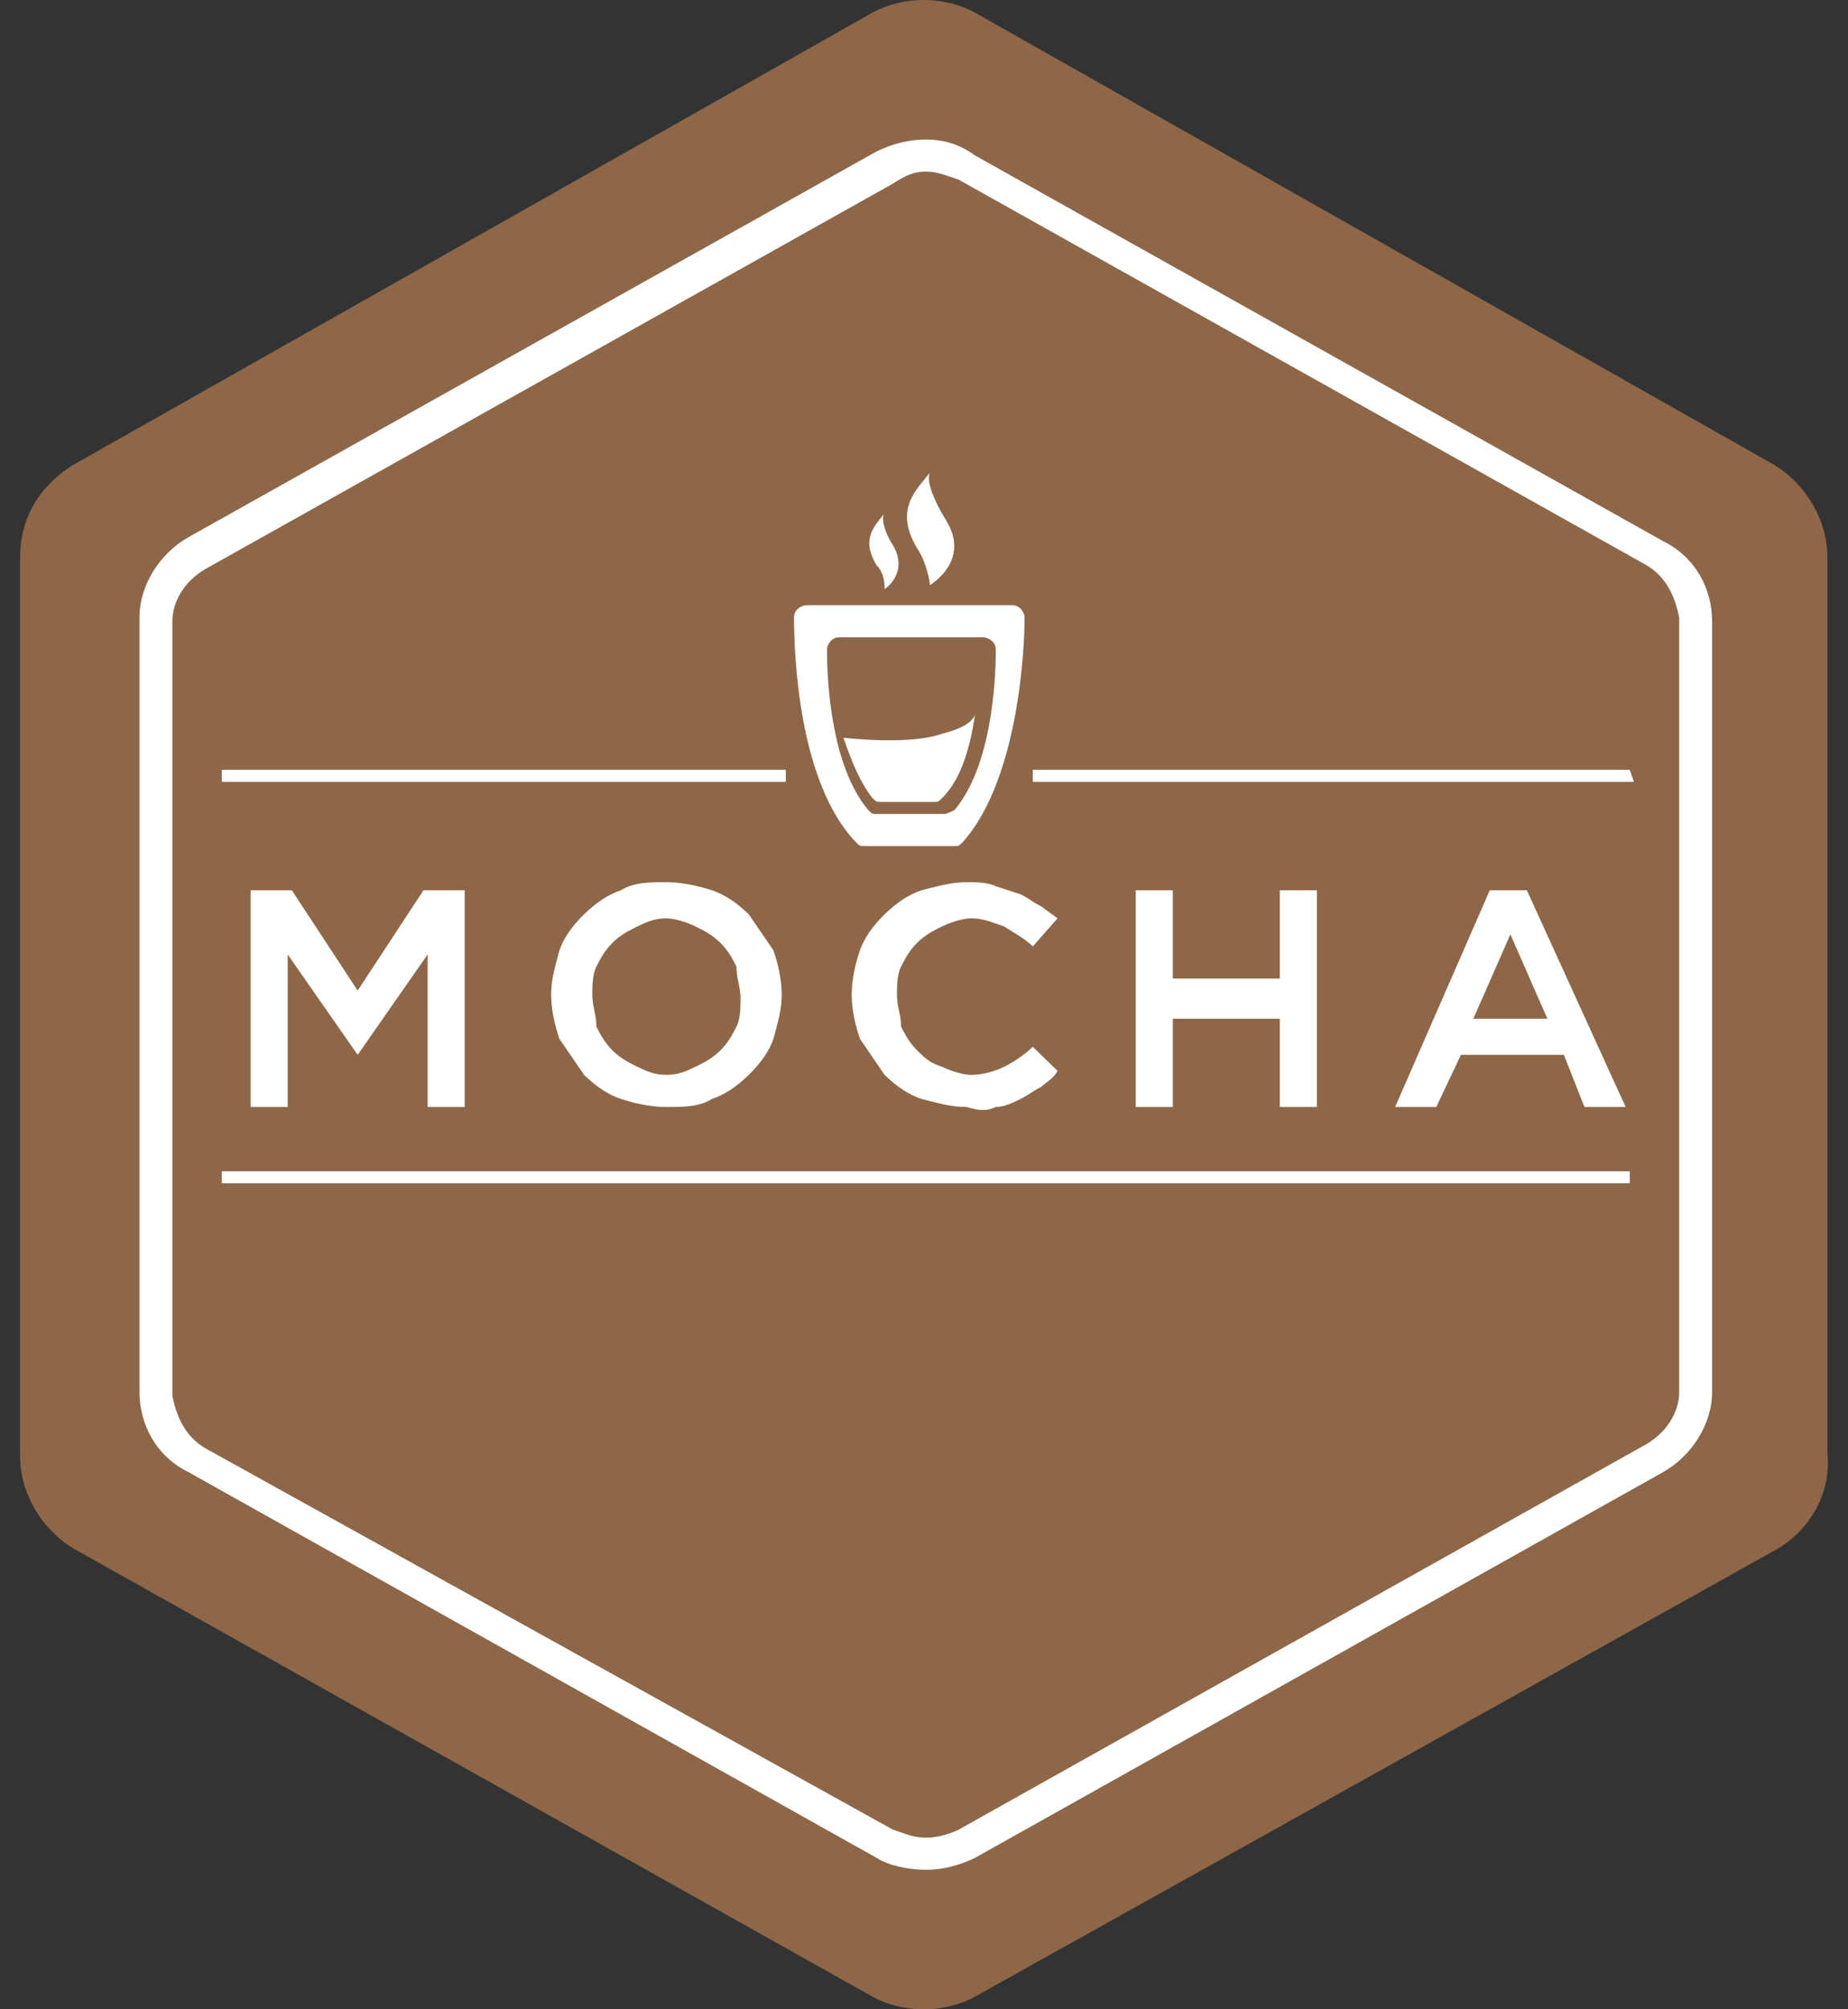
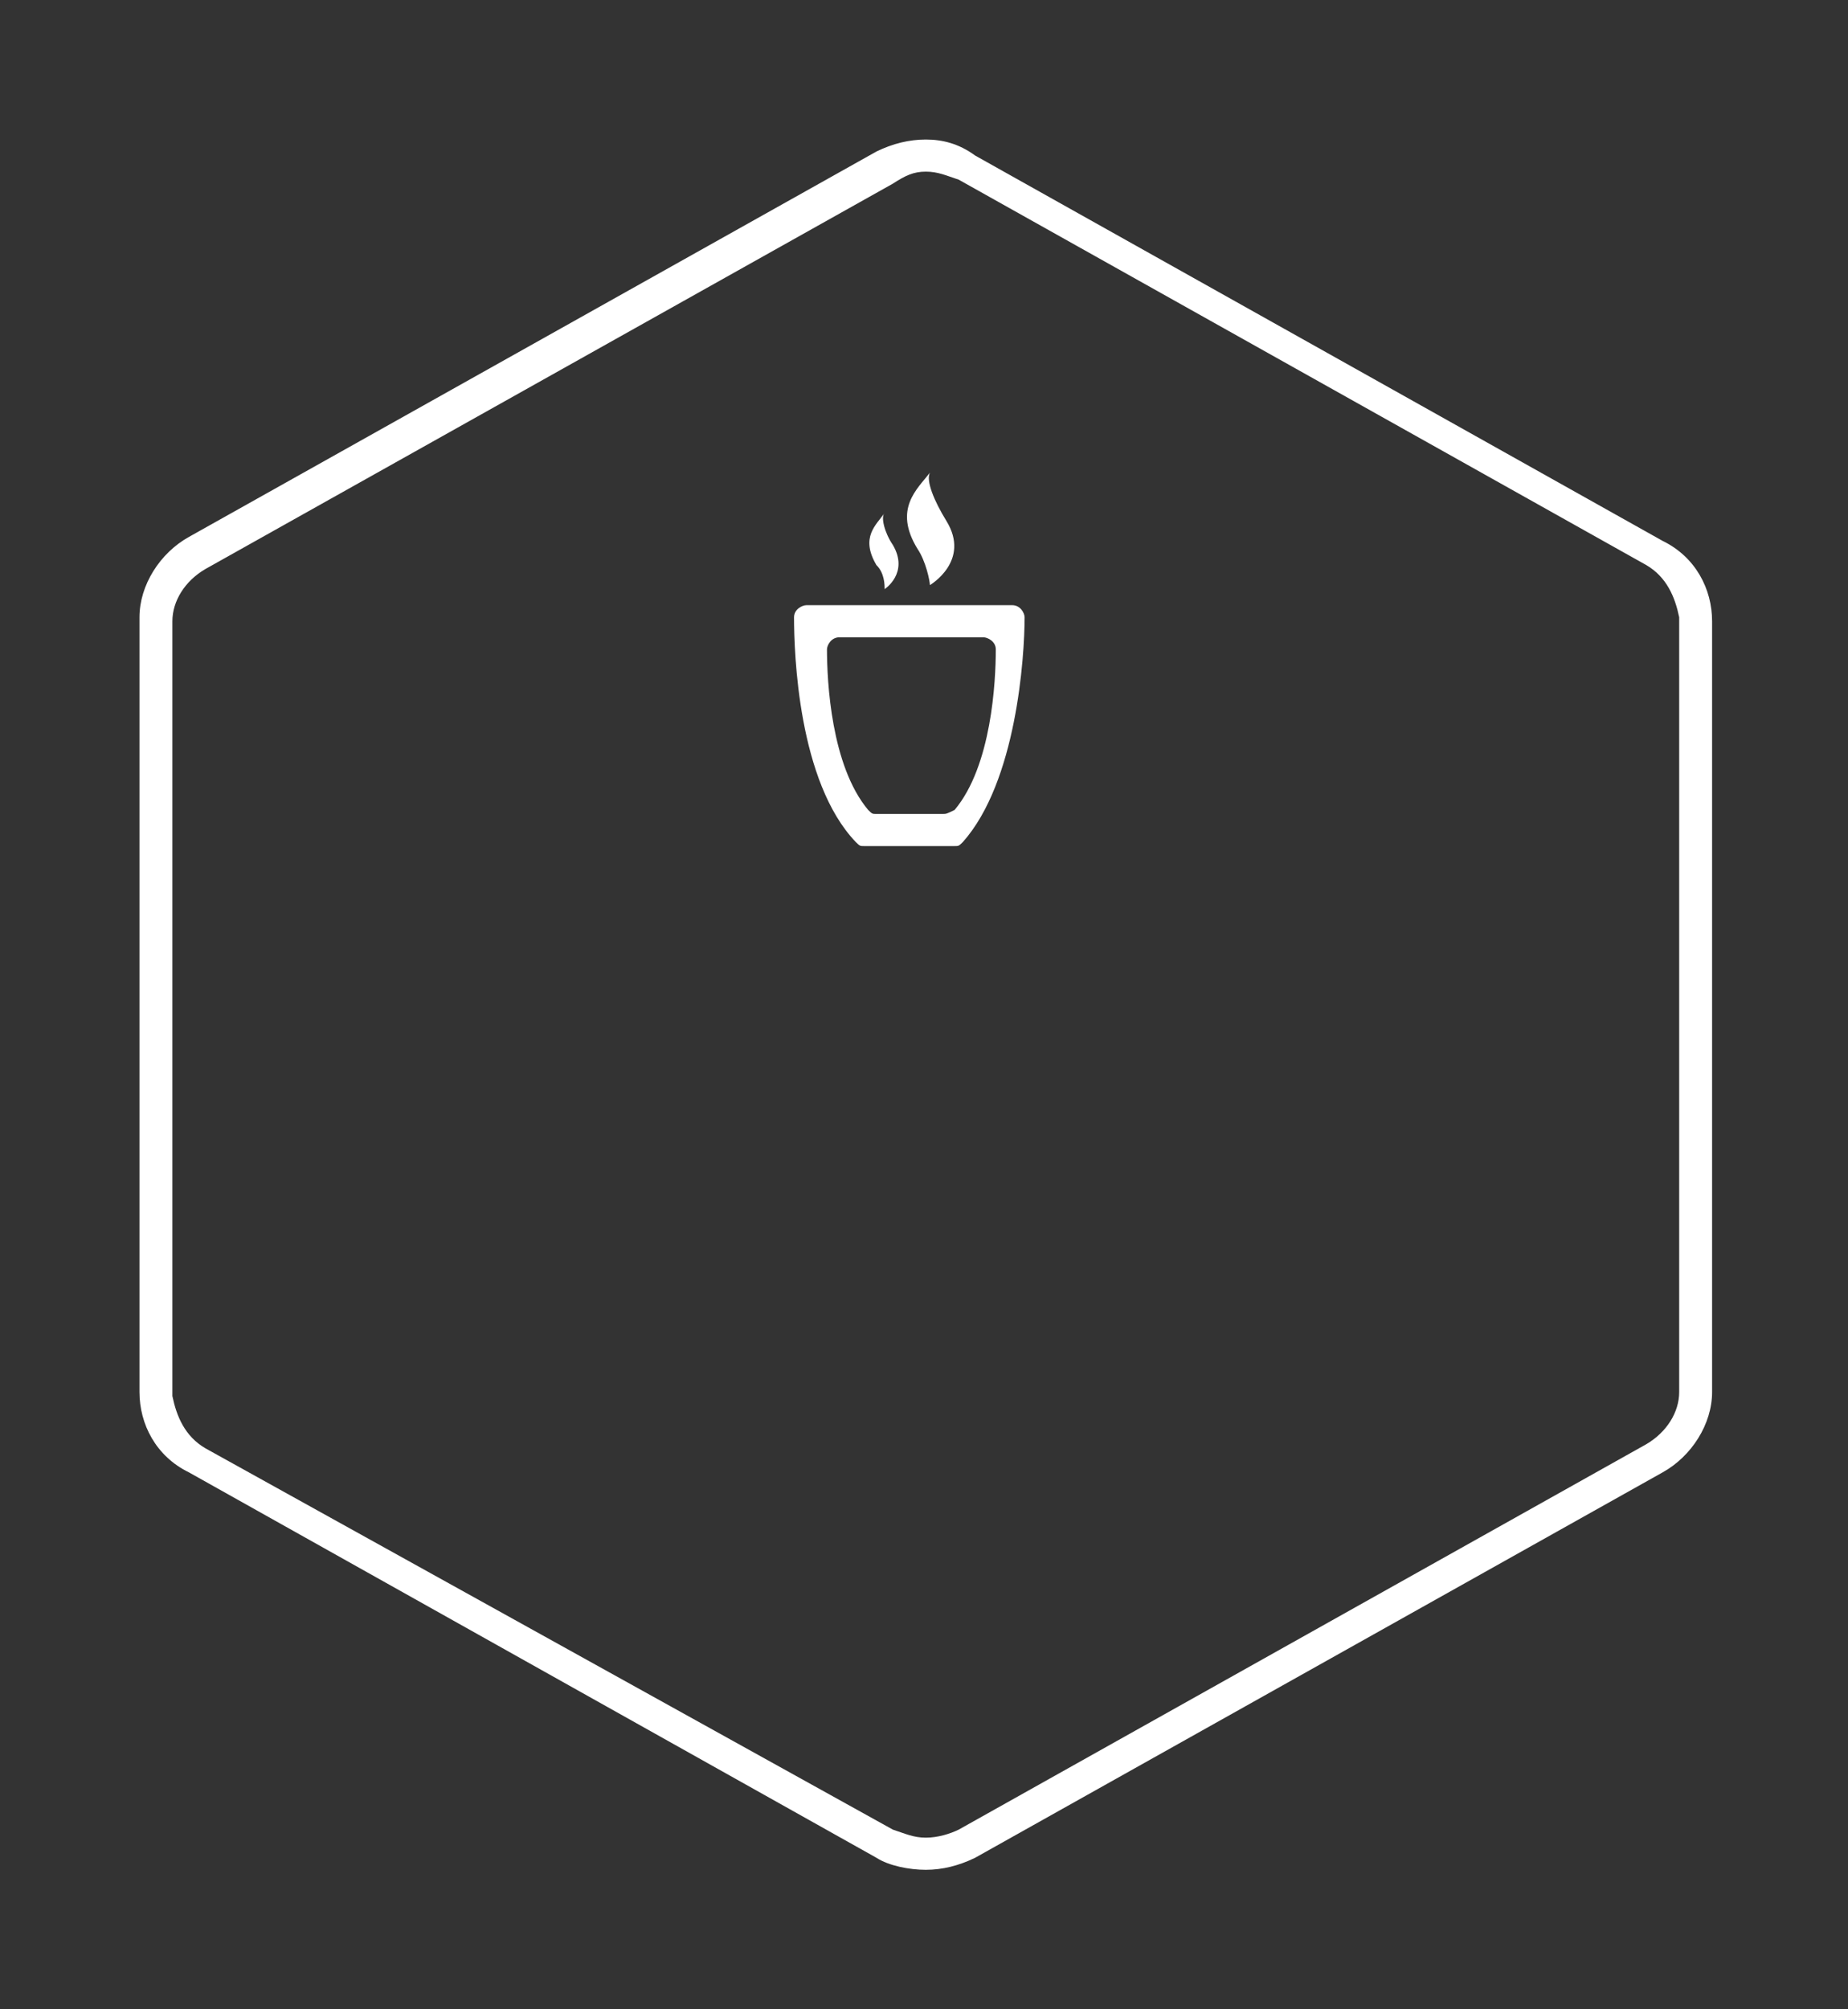
<svg xmlns="http://www.w3.org/2000/svg" width="46" height="50" viewBox="0 0 46 50" fill="none">
  <rect x="0" y="0" width="46" height="50" fill="#333333" stroke="none" />
-   <path fill-rule="evenodd" clip-rule="evenodd" d="M44.257 38.536L24.377 49.625C23.557 50.125 22.43 50.125 21.61 49.625L1.832 38.536C1.012 38.037 0.5 37.138 0.5 36.239V13.861C0.5 12.862 1.012 12.063 1.832 11.563L21.61 0.375C22.43 -0.125 23.557 -0.125 24.377 0.375L44.155 11.563C44.975 12.063 45.487 12.962 45.487 13.861V36.139C45.59 37.138 45.077 38.037 44.257 38.536Z" fill="#8D6748" />
  <path d="M23.045 4.271C23.352 4.271 23.557 4.371 23.864 4.471L40.978 14.061C41.49 14.361 41.695 14.86 41.798 15.36V34.64C41.798 35.14 41.49 35.639 40.978 35.939L23.864 45.529C23.66 45.629 23.352 45.729 23.045 45.729C22.737 45.729 22.532 45.629 22.225 45.529L5.111 36.039C4.599 35.739 4.394 35.24 4.291 34.74V15.46C4.291 14.96 4.599 14.46 5.111 14.161L22.225 4.57C22.532 4.371 22.737 4.271 23.045 4.271ZM23.045 3.472C22.635 3.472 22.225 3.571 21.815 3.771L4.701 13.362C3.984 13.761 3.472 14.56 3.472 15.36V34.64C3.472 35.44 3.882 36.239 4.701 36.638L21.815 46.229C22.122 46.429 22.635 46.529 23.045 46.529C23.454 46.529 23.864 46.429 24.274 46.229L41.388 36.638C42.105 36.239 42.617 35.44 42.617 34.64V15.46C42.617 14.66 42.208 13.861 41.388 13.461L24.274 3.871C23.864 3.571 23.454 3.472 23.045 3.472ZM25.504 15.36C25.504 15.26 25.402 15.06 25.197 15.06H20.073C19.97 15.06 19.765 15.16 19.765 15.36C19.765 16.259 19.868 19.456 21.302 20.954C21.405 21.054 21.405 21.054 21.508 21.054H23.762C23.864 21.054 23.864 21.054 23.967 20.954C25.299 19.456 25.504 16.359 25.504 15.36ZM23.454 20.255H21.815C21.712 20.255 21.712 20.255 21.61 20.155C20.688 19.056 20.585 16.958 20.585 16.159C20.585 16.059 20.688 15.859 20.893 15.859H24.479C24.582 15.859 24.787 15.959 24.787 16.159C24.787 16.958 24.684 19.056 23.762 20.155C23.557 20.255 23.557 20.255 23.454 20.255ZM23.147 14.56C23.147 14.56 24.172 13.961 23.557 12.962C23.25 12.463 23.045 11.963 23.147 11.763C22.84 12.163 22.225 12.662 22.84 13.661C23.045 13.961 23.147 14.46 23.147 14.56ZM22.02 14.66C22.02 14.66 22.635 14.261 22.225 13.561C22.02 13.262 21.917 12.862 22.02 12.762C21.815 13.062 21.405 13.362 21.815 14.061C22.02 14.261 22.02 14.56 22.02 14.66Z" fill="white" />
-   <path d="M24.274 17.757C24.172 18.456 23.967 19.356 23.454 19.855C23.352 19.955 23.352 19.955 23.249 19.955H21.917C21.815 19.955 21.815 19.955 21.712 19.855C21.405 19.456 21.2 18.956 20.995 18.357C20.995 18.357 22.634 18.556 23.454 18.257C24.274 18.057 24.274 17.757 24.274 17.757ZM6.238 22.153H7.263L8.903 24.65L10.542 22.153H11.567V27.547H10.645V23.751L8.903 26.249L7.161 23.751V27.547H6.238V22.153ZM16.588 27.547C16.178 27.547 15.769 27.448 15.461 27.348C15.154 27.248 14.846 27.048 14.539 26.748C14.334 26.448 14.129 26.149 13.924 25.849C13.822 25.549 13.719 25.15 13.719 24.75C13.719 24.351 13.822 24.051 13.924 23.651C14.027 23.352 14.232 23.052 14.539 22.752C14.846 22.453 15.154 22.253 15.461 22.153C15.769 21.953 16.178 21.953 16.588 21.953C16.998 21.953 17.408 22.053 17.716 22.153C18.023 22.253 18.331 22.453 18.638 22.752C18.843 23.052 19.048 23.352 19.253 23.651C19.355 23.951 19.458 24.351 19.458 24.75C19.458 25.15 19.355 25.45 19.253 25.849C19.15 26.149 18.945 26.448 18.638 26.748C18.331 27.048 18.023 27.248 17.716 27.348C17.408 27.547 16.998 27.547 16.588 27.547ZM16.588 26.748C16.896 26.748 17.101 26.648 17.306 26.548C17.511 26.448 17.716 26.349 17.921 26.149C18.126 25.949 18.228 25.749 18.331 25.549C18.433 25.35 18.433 25.05 18.433 24.85C18.433 24.55 18.331 24.351 18.331 24.051C18.228 23.851 18.126 23.651 17.921 23.451C17.716 23.252 17.511 23.152 17.306 23.052C17.101 22.952 16.793 22.852 16.588 22.852C16.281 22.852 16.076 22.952 15.871 23.052C15.666 23.152 15.461 23.252 15.256 23.451C15.051 23.651 14.949 23.851 14.846 24.051C14.744 24.251 14.744 24.55 14.744 24.75C14.744 25.05 14.846 25.25 14.846 25.549C14.949 25.749 15.051 25.949 15.256 26.149C15.461 26.349 15.666 26.448 15.871 26.548C16.076 26.648 16.281 26.748 16.588 26.748ZM24.069 27.547C23.659 27.547 23.352 27.448 22.942 27.348C22.634 27.248 22.327 27.048 22.02 26.748C21.815 26.448 21.61 26.149 21.405 25.849C21.302 25.549 21.2 25.15 21.2 24.75C21.2 24.351 21.302 23.951 21.405 23.651C21.507 23.352 21.712 23.052 22.02 22.752C22.327 22.453 22.634 22.253 22.942 22.153C23.352 22.053 23.659 21.953 24.069 21.953C24.274 21.953 24.581 21.953 24.787 22.053L25.401 22.253C25.606 22.353 25.709 22.453 25.914 22.552L26.324 22.852L25.709 23.551C25.504 23.352 25.299 23.252 24.991 23.052C24.684 22.952 24.479 22.852 24.172 22.852C23.967 22.852 23.659 22.952 23.454 23.052C23.249 23.152 23.044 23.252 22.84 23.451C22.634 23.651 22.532 23.851 22.43 24.051C22.327 24.251 22.327 24.55 22.327 24.75C22.327 25.05 22.43 25.25 22.43 25.549C22.532 25.749 22.634 25.949 22.84 26.149C23.044 26.349 23.147 26.448 23.454 26.548C23.659 26.648 23.967 26.748 24.172 26.748C24.479 26.748 24.787 26.648 24.991 26.548C25.196 26.448 25.504 26.249 25.709 26.049L26.324 26.648C26.221 26.848 26.016 26.948 25.914 27.048C25.709 27.148 25.606 27.248 25.401 27.348C25.196 27.448 24.991 27.547 24.787 27.547C24.581 27.647 24.377 27.647 24.069 27.547ZM28.271 22.153H29.193V24.351H31.857V22.153H32.78V27.547H31.857V25.35H29.193V27.547H28.271V22.153ZM37.084 22.153H38.006L40.465 27.547H39.441L38.928 26.249H36.366L35.751 27.547H34.727L37.084 22.153ZM38.518 25.35L37.596 23.252L36.674 25.35C36.571 25.35 38.518 25.35 38.518 25.35ZM5.521 29.146H40.568V29.445H5.521V29.146ZM40.568 19.156H25.709C25.709 19.256 25.709 19.356 25.709 19.456H40.67L40.568 19.156ZM5.521 19.156V19.456H19.56C19.56 19.356 19.56 19.256 19.56 19.156H5.521Z" fill="white" />
</svg>